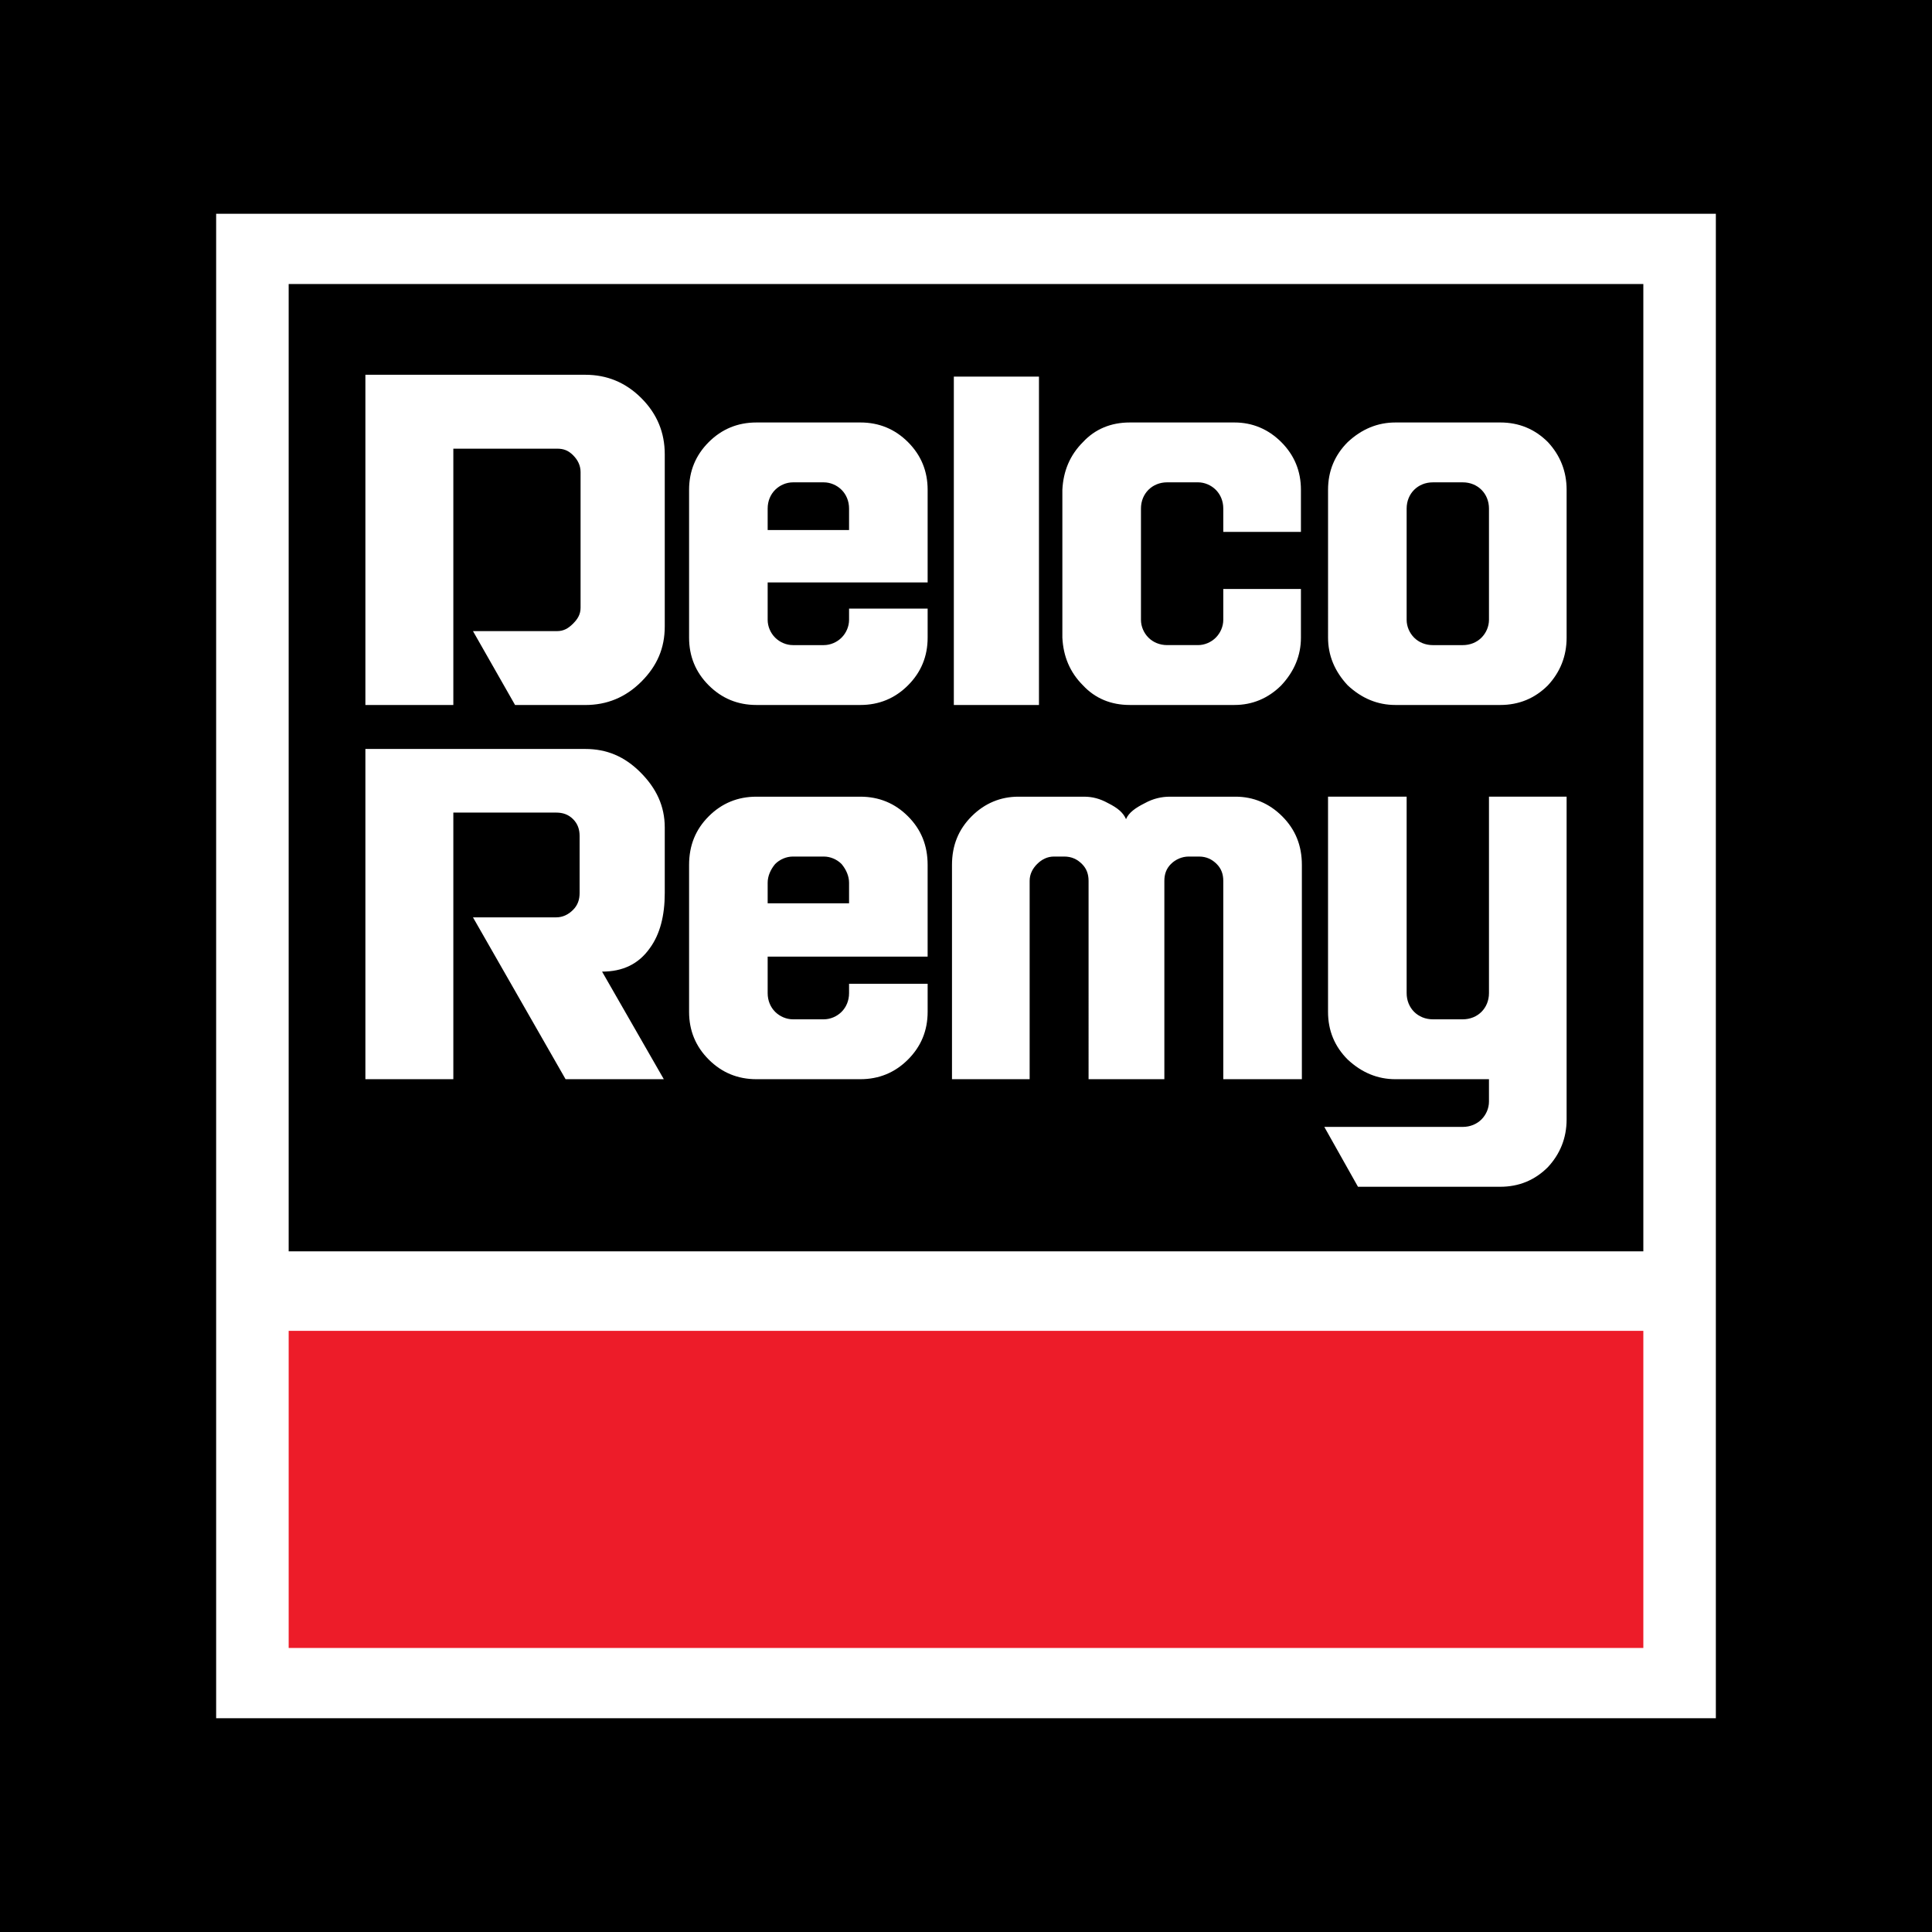
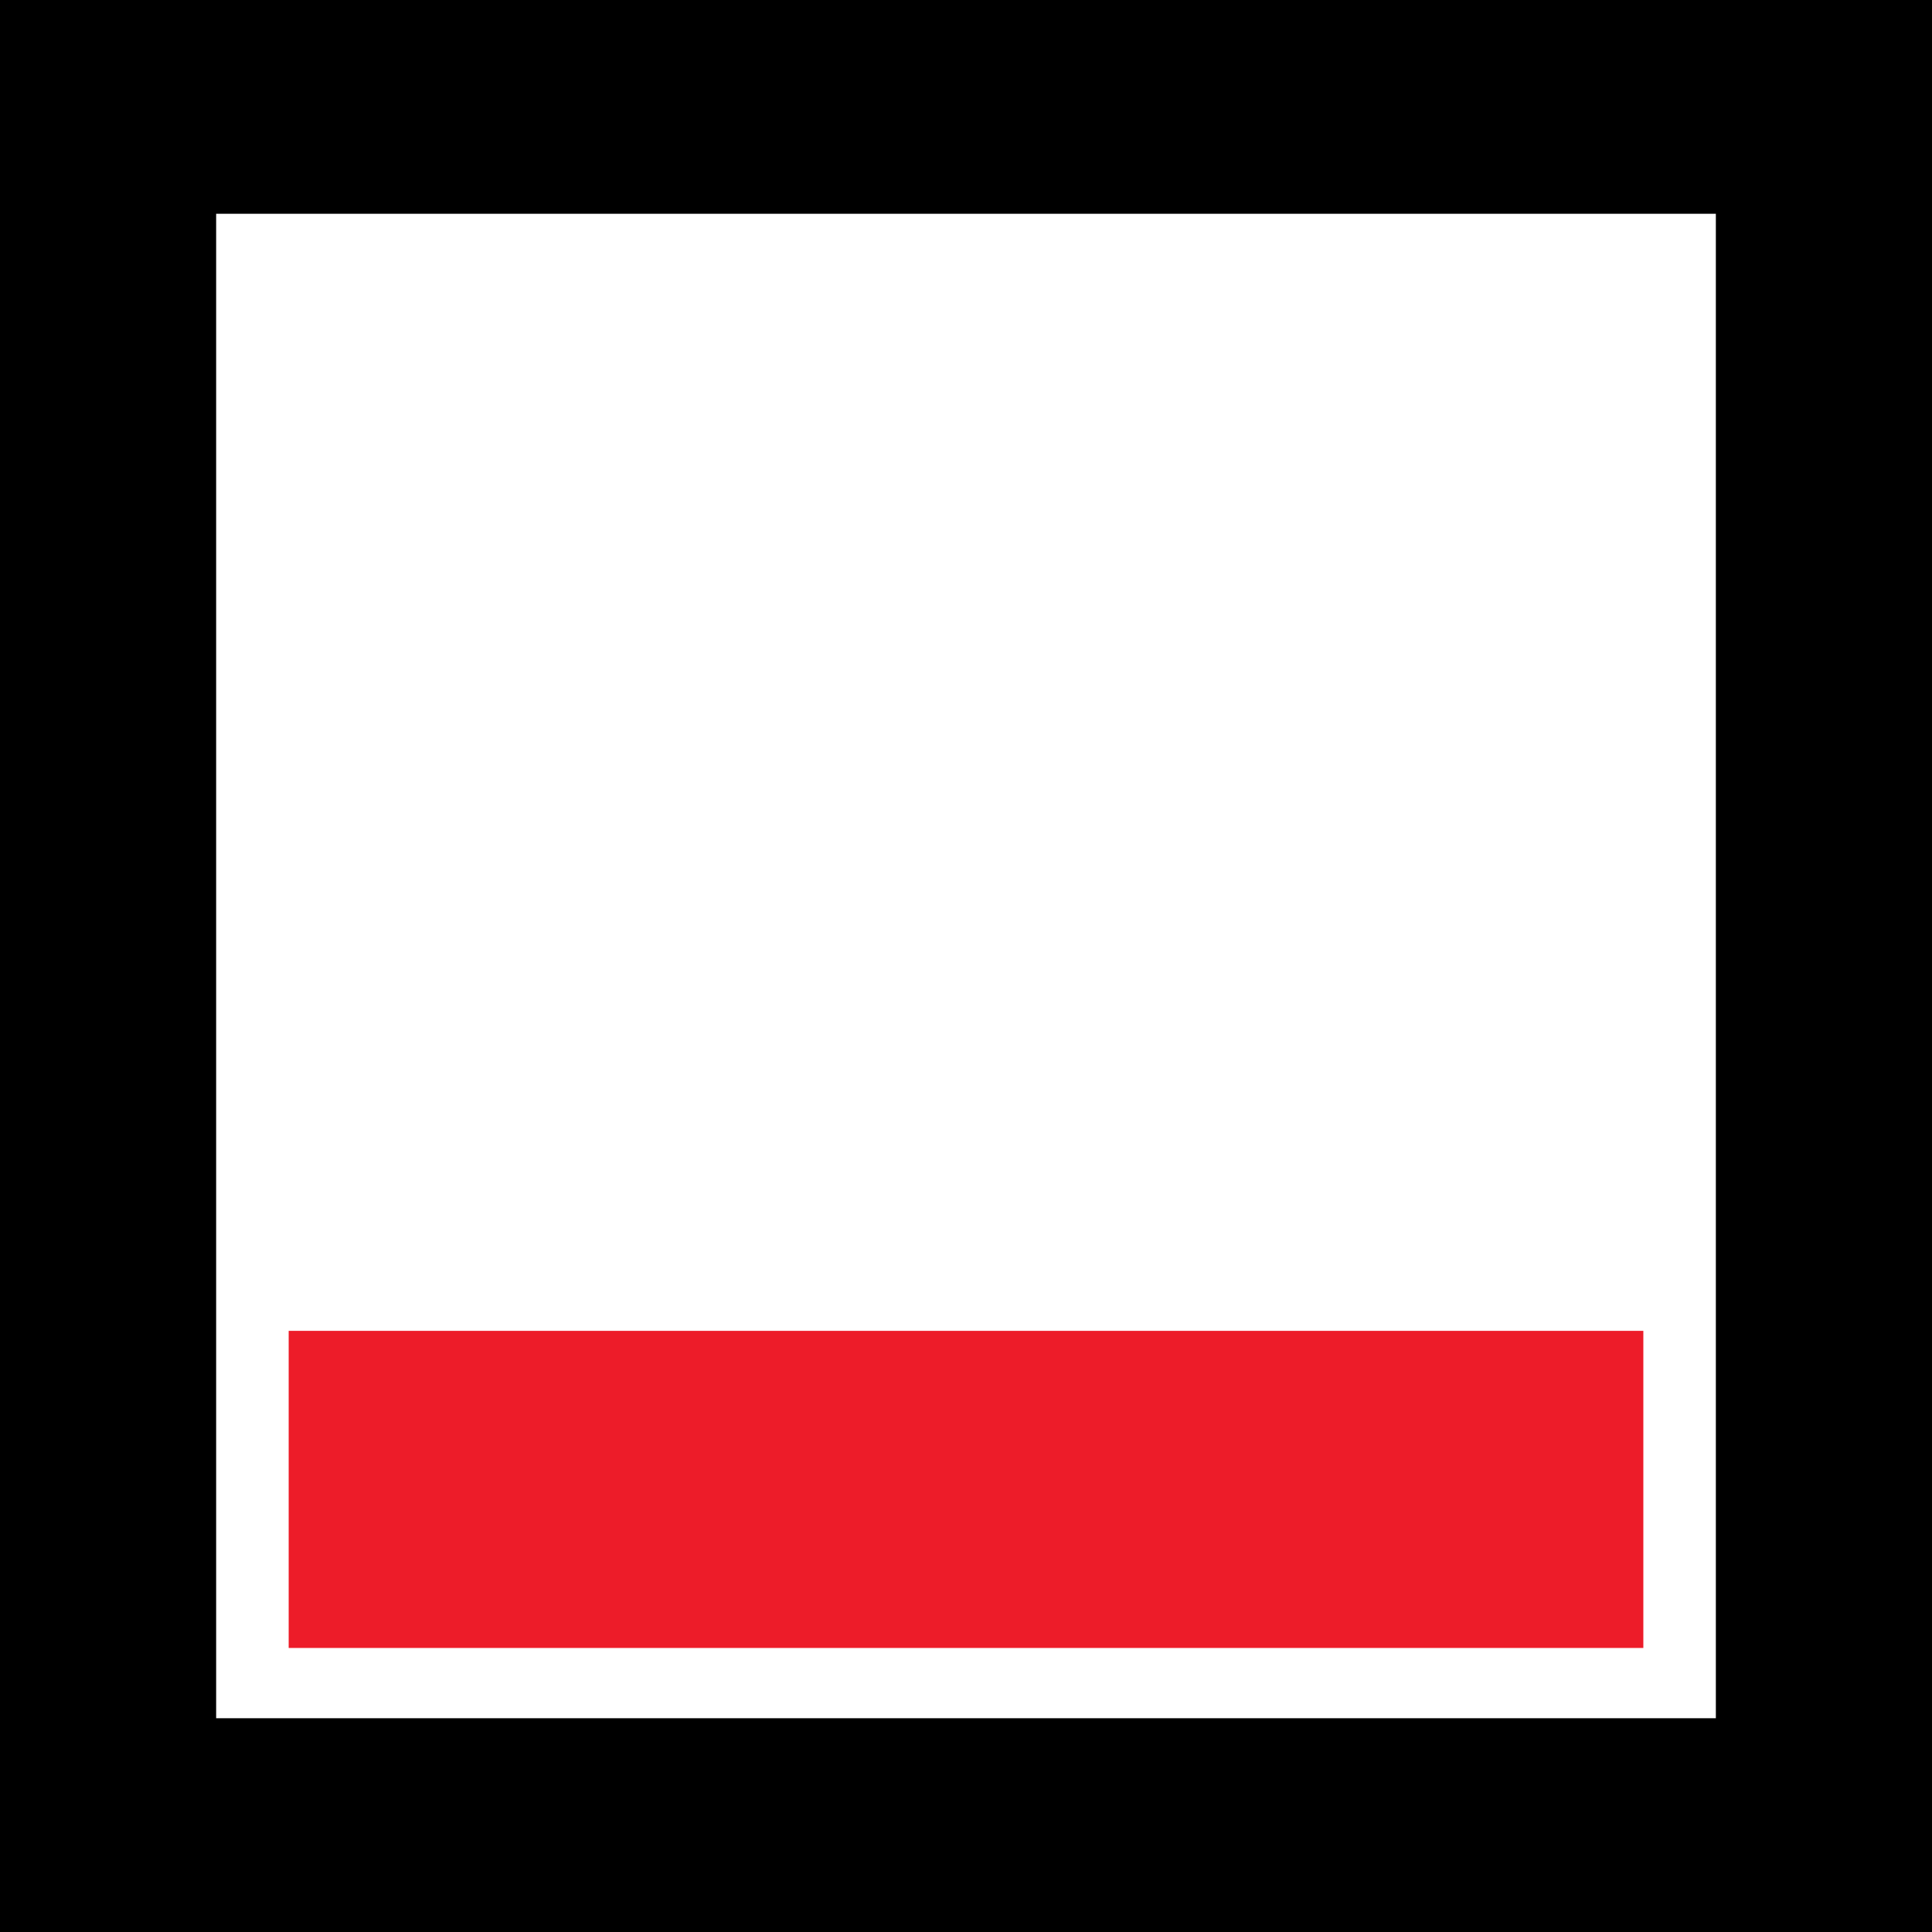
<svg xmlns="http://www.w3.org/2000/svg" version="1.0" id="Layer_1" x="0px" y="0px" width="192.756px" height="192.756px" viewBox="0 0 192.756 192.756" enable-background="new 0 0 192.756 192.756" xml:space="preserve">
  <g>
    <polygon fill-rule="evenodd" clip-rule="evenodd" points="0,0 192.756,0 192.756,192.756 0,192.756 0,0  " />
    <polygon fill-rule="evenodd" clip-rule="evenodd" fill="#FFFFFF" stroke="#FFFFFF" stroke-width="0.216" stroke-miterlimit="2.613" points="   21.673,21.436 171.083,21.436 171.083,171.32 21.673,171.32 21.673,21.436  " />
-     <polygon fill-rule="evenodd" clip-rule="evenodd" points="28.801,124.846 163.956,124.846 163.956,28.337 28.801,28.337    28.801,124.846  " />
    <polygon fill-rule="evenodd" clip-rule="evenodd" fill="#ED1C29" points="28.801,164.418 163.956,164.418 163.956,132.779    28.801,132.779 28.801,164.418  " />
-     <path fill-rule="evenodd" clip-rule="evenodd" fill="#FFFFFF" d="M127.834,44.109c1.307,1.308,1.96,2.895,1.96,4.761v4.199h-7.747   v-2.333c0-0.747-0.28-1.4-0.747-1.867s-1.12-0.747-1.773-0.747h-3.08c-0.746,0-1.4,0.28-1.867,0.747s-0.746,1.12-0.746,1.867   v11.106c0,0.653,0.279,1.308,0.746,1.774s1.121,0.746,1.867,0.746h3.08c0.653,0,1.307-0.279,1.773-0.746s0.747-1.121,0.747-1.774   v-3.08h7.747v4.854c0,1.772-0.653,3.36-1.96,4.759c-1.308,1.306-2.895,1.96-4.667,1.96h-10.455c-1.866,0-3.453-0.654-4.666-1.96   c-1.307-1.306-1.961-2.893-2.054-4.759V48.871c0.093-1.867,0.747-3.454,2.054-4.761c1.213-1.306,2.8-1.959,4.666-1.959h10.455   C124.939,42.15,126.526,42.804,127.834,44.109L127.834,44.109L127.834,44.109z M149.675,42.15c1.867,0,3.454,0.654,4.76,1.959   c1.213,1.308,1.867,2.895,1.867,4.761v14.747c0,1.866-0.654,3.453-1.867,4.759c-1.306,1.306-2.893,1.96-4.76,1.96h-10.454   c-1.773,0-3.36-0.654-4.76-1.96c-1.307-1.399-1.961-2.987-1.961-4.759V48.871c0-1.867,0.654-3.454,1.961-4.761   c1.399-1.306,2.986-1.959,4.76-1.959H149.675L149.675,42.15L149.675,42.15z M142.955,48.124c-0.747,0-1.401,0.28-1.868,0.747   c-0.466,0.467-0.746,1.12-0.746,1.867v11.106c0,0.653,0.28,1.308,0.746,1.774c0.467,0.466,1.121,0.746,1.868,0.746h2.986   c0.747,0,1.4-0.279,1.867-0.746s0.747-1.121,0.747-1.774V50.737c0-0.747-0.28-1.4-0.747-1.867s-1.12-0.747-1.867-0.747H142.955   L142.955,48.124L142.955,48.124z M127.927,81.444c1.307,1.307,1.961,2.895,1.961,4.854v21.374h-7.841V87.884   c0-0.652-0.188-1.212-0.654-1.68c-0.466-0.467-1.026-0.746-1.772-0.746h-1.027c-0.652,0-1.307,0.279-1.772,0.746   c-0.467,0.467-0.654,1.027-0.654,1.68v19.788h-7.561V87.884c0-0.652-0.187-1.212-0.654-1.68c-0.466-0.467-1.025-0.746-1.772-0.746   h-1.026c-0.653,0-1.213,0.279-1.681,0.746c-0.467,0.467-0.746,1.027-0.746,1.68v19.788h-7.748V86.298   c0-1.959,0.653-3.547,1.96-4.854c1.307-1.307,2.893-1.959,4.667-1.959h6.533c0.842,0,1.588,0.187,2.429,0.653   c0.933,0.467,1.492,0.934,1.774,1.588c0.278-0.654,0.932-1.121,1.864-1.588c0.841-0.466,1.682-0.653,2.521-0.653h6.534   C125.034,79.484,126.621,80.137,127.927,81.444L127.927,81.444L127.927,81.444z M140.341,79.484v19.6c0,0.746,0.28,1.4,0.746,1.867   c0.467,0.467,1.121,0.746,1.868,0.746h2.986c0.747,0,1.4-0.279,1.867-0.746s0.747-1.121,0.747-1.867v-19.6h7.746v32.201   c0,1.865-0.654,3.451-1.867,4.76c-1.306,1.307-2.893,1.959-4.76,1.959h-14.188l-3.359-5.973h13.813c0.747,0,1.4-0.281,1.867-0.746   c0.467-0.467,0.747-1.121,0.747-1.773v-2.24h-9.335c-1.773,0-3.36-0.654-4.76-1.961c-1.307-1.307-1.961-2.893-1.961-4.76V79.484   H140.341L140.341,79.484L140.341,79.484z M85.831,42.15c1.867,0,3.454,0.654,4.76,1.959c1.307,1.308,1.96,2.895,1.96,4.761v9.24   H76.59v3.733c0,0.653,0.279,1.308,0.746,1.774c0.467,0.466,1.122,0.746,1.774,0.746h3.081c0.652,0,1.306-0.279,1.773-0.746   s0.747-1.121,0.747-1.774v-1.121h7.84v2.895c0,1.866-0.653,3.453-1.96,4.759c-1.307,1.306-2.893,1.96-4.76,1.96H75.47   c-1.867,0-3.453-0.654-4.76-1.96s-1.96-2.893-1.96-4.759V48.871c0-1.867,0.653-3.454,1.96-4.761   c1.307-1.306,2.894-1.959,4.76-1.959H85.831L85.831,42.15L85.831,42.15z M103.658,37.577v32.76h-8.494v-32.76H103.658   L103.658,37.577L103.658,37.577z M55.589,44.764h-10.36v25.573h-8.774V37.391H58.39c2.147,0,4.013,0.747,5.6,2.333   c1.585,1.587,2.333,3.454,2.333,5.601v17.173c0,2.148-0.748,3.922-2.333,5.508c-1.587,1.586-3.453,2.333-5.6,2.333h-7.001   l-4.2-7.373h8.4c0.653,0,1.121-0.28,1.587-0.747c0.467-0.466,0.748-0.933,0.748-1.586V47.097c0-0.654-0.281-1.214-0.748-1.68   C56.709,44.95,56.242,44.764,55.589,44.764L55.589,44.764L55.589,44.764z M66.323,82.564v6.534c0,2.24-0.467,4.106-1.494,5.506   c-1.12,1.587-2.707,2.334-4.761,2.334l6.161,10.734h-9.801l-9.24-16.148h8.307c0.653,0,1.214-0.279,1.68-0.746   c0.467-0.467,0.653-1.026,0.653-1.68v-5.693c0-0.653-0.187-1.213-0.653-1.679c-0.466-0.468-1.027-0.654-1.68-0.654H45.229v26.601   h-8.774V74.724H58.39c2.147,0,3.921,0.747,5.507,2.334C65.482,78.644,66.323,80.418,66.323,82.564L66.323,82.564L66.323,82.564z    M70.71,81.444c1.307-1.307,2.894-1.959,4.76-1.959h10.36c1.867,0,3.454,0.653,4.76,1.959c1.307,1.307,1.96,2.895,1.96,4.854v9.147   H76.59v3.639c0,0.746,0.279,1.4,0.746,1.867c0.467,0.467,1.122,0.746,1.774,0.746h3.081c0.652,0,1.306-0.279,1.773-0.746   s0.747-1.121,0.747-1.867v-0.932h7.84v2.799c0,1.867-0.653,3.453-1.96,4.76c-1.307,1.307-2.893,1.961-4.76,1.961H75.47   c-1.867,0-3.453-0.654-4.76-1.961s-1.96-2.893-1.96-4.76V86.298C68.75,84.338,69.403,82.751,70.71,81.444L70.71,81.444   L70.71,81.444z M83.964,48.871c-0.467-0.467-1.121-0.747-1.773-0.747H79.11c-0.652,0-1.307,0.28-1.774,0.747   c-0.467,0.467-0.746,1.12-0.746,1.867v2.146h8.121v-2.146C84.711,49.991,84.431,49.337,83.964,48.871L83.964,48.871L83.964,48.871z    M79.11,85.458c-0.652,0-1.307,0.279-1.774,0.746c-0.467,0.561-0.746,1.214-0.746,1.867v2.053h8.121v-2.053   c0-0.653-0.28-1.306-0.747-1.867c-0.467-0.467-1.121-0.746-1.773-0.746H79.11L79.11,85.458z" />
+     <path fill-rule="evenodd" clip-rule="evenodd" fill="#FFFFFF" d="M127.834,44.109c1.307,1.308,1.96,2.895,1.96,4.761v4.199h-7.747   v-2.333c0-0.747-0.28-1.4-0.747-1.867s-1.12-0.747-1.773-0.747h-3.08c-0.746,0-1.4,0.28-1.867,0.747s-0.746,1.12-0.746,1.867   v11.106c0,0.653,0.279,1.308,0.746,1.774s1.121,0.746,1.867,0.746h3.08c0.653,0,1.307-0.279,1.773-0.746s0.747-1.121,0.747-1.774   v-3.08h7.747v4.854c0,1.772-0.653,3.36-1.96,4.759c-1.308,1.306-2.895,1.96-4.667,1.96h-10.455c-1.866,0-3.453-0.654-4.666-1.96   c-1.307-1.306-1.961-2.893-2.054-4.759V48.871c0.093-1.867,0.747-3.454,2.054-4.761c1.213-1.306,2.8-1.959,4.666-1.959h10.455   C124.939,42.15,126.526,42.804,127.834,44.109L127.834,44.109L127.834,44.109z M149.675,42.15c1.867,0,3.454,0.654,4.76,1.959   c1.213,1.308,1.867,2.895,1.867,4.761v14.747c0,1.866-0.654,3.453-1.867,4.759c-1.306,1.306-2.893,1.96-4.76,1.96h-10.454   c-1.773,0-3.36-0.654-4.76-1.96c-1.307-1.399-1.961-2.987-1.961-4.759V48.871c0-1.867,0.654-3.454,1.961-4.761   c1.399-1.306,2.986-1.959,4.76-1.959H149.675L149.675,42.15L149.675,42.15z M142.955,48.124c-0.747,0-1.401,0.28-1.868,0.747   c-0.466,0.467-0.746,1.12-0.746,1.867v11.106c0,0.653,0.28,1.308,0.746,1.774c0.467,0.466,1.121,0.746,1.868,0.746h2.986   c0.747,0,1.4-0.279,1.867-0.746s0.747-1.121,0.747-1.774V50.737c0-0.747-0.28-1.4-0.747-1.867s-1.12-0.747-1.867-0.747H142.955   L142.955,48.124L142.955,48.124z M127.927,81.444c1.307,1.307,1.961,2.895,1.961,4.854v21.374h-7.841V87.884   c0-0.652-0.188-1.212-0.654-1.68c-0.466-0.467-1.026-0.746-1.772-0.746h-1.027c-0.652,0-1.307,0.279-1.772,0.746   c-0.467,0.467-0.654,1.027-0.654,1.68v19.788h-7.561V87.884c0-0.652-0.187-1.212-0.654-1.68c-0.466-0.467-1.025-0.746-1.772-0.746   h-1.026c-0.653,0-1.213,0.279-1.681,0.746c-0.467,0.467-0.746,1.027-0.746,1.68v19.788h-7.748V86.298   c0-1.959,0.653-3.547,1.96-4.854c1.307-1.307,2.893-1.959,4.667-1.959h6.533c0.842,0,1.588,0.187,2.429,0.653   c0.933,0.467,1.492,0.934,1.774,1.588c0.278-0.654,0.932-1.121,1.864-1.588c0.841-0.466,1.682-0.653,2.521-0.653h6.534   C125.034,79.484,126.621,80.137,127.927,81.444L127.927,81.444L127.927,81.444z M140.341,79.484v19.6c0,0.746,0.28,1.4,0.746,1.867   c0.467,0.467,1.121,0.746,1.868,0.746h2.986c0.747,0,1.4-0.279,1.867-0.746s0.747-1.121,0.747-1.867v-19.6h7.746v32.201   c0,1.865-0.654,3.451-1.867,4.76c-1.306,1.307-2.893,1.959-4.76,1.959h-14.188l-3.359-5.973h13.813c0.747,0,1.4-0.281,1.867-0.746   c0.467-0.467,0.747-1.121,0.747-1.773v-2.24h-9.335c-1.773,0-3.36-0.654-4.76-1.961V79.484   H140.341L140.341,79.484L140.341,79.484z M85.831,42.15c1.867,0,3.454,0.654,4.76,1.959c1.307,1.308,1.96,2.895,1.96,4.761v9.24   H76.59v3.733c0,0.653,0.279,1.308,0.746,1.774c0.467,0.466,1.122,0.746,1.774,0.746h3.081c0.652,0,1.306-0.279,1.773-0.746   s0.747-1.121,0.747-1.774v-1.121h7.84v2.895c0,1.866-0.653,3.453-1.96,4.759c-1.307,1.306-2.893,1.96-4.76,1.96H75.47   c-1.867,0-3.453-0.654-4.76-1.96s-1.96-2.893-1.96-4.759V48.871c0-1.867,0.653-3.454,1.96-4.761   c1.307-1.306,2.894-1.959,4.76-1.959H85.831L85.831,42.15L85.831,42.15z M103.658,37.577v32.76h-8.494v-32.76H103.658   L103.658,37.577L103.658,37.577z M55.589,44.764h-10.36v25.573h-8.774V37.391H58.39c2.147,0,4.013,0.747,5.6,2.333   c1.585,1.587,2.333,3.454,2.333,5.601v17.173c0,2.148-0.748,3.922-2.333,5.508c-1.587,1.586-3.453,2.333-5.6,2.333h-7.001   l-4.2-7.373h8.4c0.653,0,1.121-0.28,1.587-0.747c0.467-0.466,0.748-0.933,0.748-1.586V47.097c0-0.654-0.281-1.214-0.748-1.68   C56.709,44.95,56.242,44.764,55.589,44.764L55.589,44.764L55.589,44.764z M66.323,82.564v6.534c0,2.24-0.467,4.106-1.494,5.506   c-1.12,1.587-2.707,2.334-4.761,2.334l6.161,10.734h-9.801l-9.24-16.148h8.307c0.653,0,1.214-0.279,1.68-0.746   c0.467-0.467,0.653-1.026,0.653-1.68v-5.693c0-0.653-0.187-1.213-0.653-1.679c-0.466-0.468-1.027-0.654-1.68-0.654H45.229v26.601   h-8.774V74.724H58.39c2.147,0,3.921,0.747,5.507,2.334C65.482,78.644,66.323,80.418,66.323,82.564L66.323,82.564L66.323,82.564z    M70.71,81.444c1.307-1.307,2.894-1.959,4.76-1.959h10.36c1.867,0,3.454,0.653,4.76,1.959c1.307,1.307,1.96,2.895,1.96,4.854v9.147   H76.59v3.639c0,0.746,0.279,1.4,0.746,1.867c0.467,0.467,1.122,0.746,1.774,0.746h3.081c0.652,0,1.306-0.279,1.773-0.746   s0.747-1.121,0.747-1.867v-0.932h7.84v2.799c0,1.867-0.653,3.453-1.96,4.76c-1.307,1.307-2.893,1.961-4.76,1.961H75.47   c-1.867,0-3.453-0.654-4.76-1.961s-1.96-2.893-1.96-4.76V86.298C68.75,84.338,69.403,82.751,70.71,81.444L70.71,81.444   L70.71,81.444z M83.964,48.871c-0.467-0.467-1.121-0.747-1.773-0.747H79.11c-0.652,0-1.307,0.28-1.774,0.747   c-0.467,0.467-0.746,1.12-0.746,1.867v2.146h8.121v-2.146C84.711,49.991,84.431,49.337,83.964,48.871L83.964,48.871L83.964,48.871z    M79.11,85.458c-0.652,0-1.307,0.279-1.774,0.746c-0.467,0.561-0.746,1.214-0.746,1.867v2.053h8.121v-2.053   c0-0.653-0.28-1.306-0.747-1.867c-0.467-0.467-1.121-0.746-1.773-0.746H79.11L79.11,85.458z" />
  </g>
</svg>